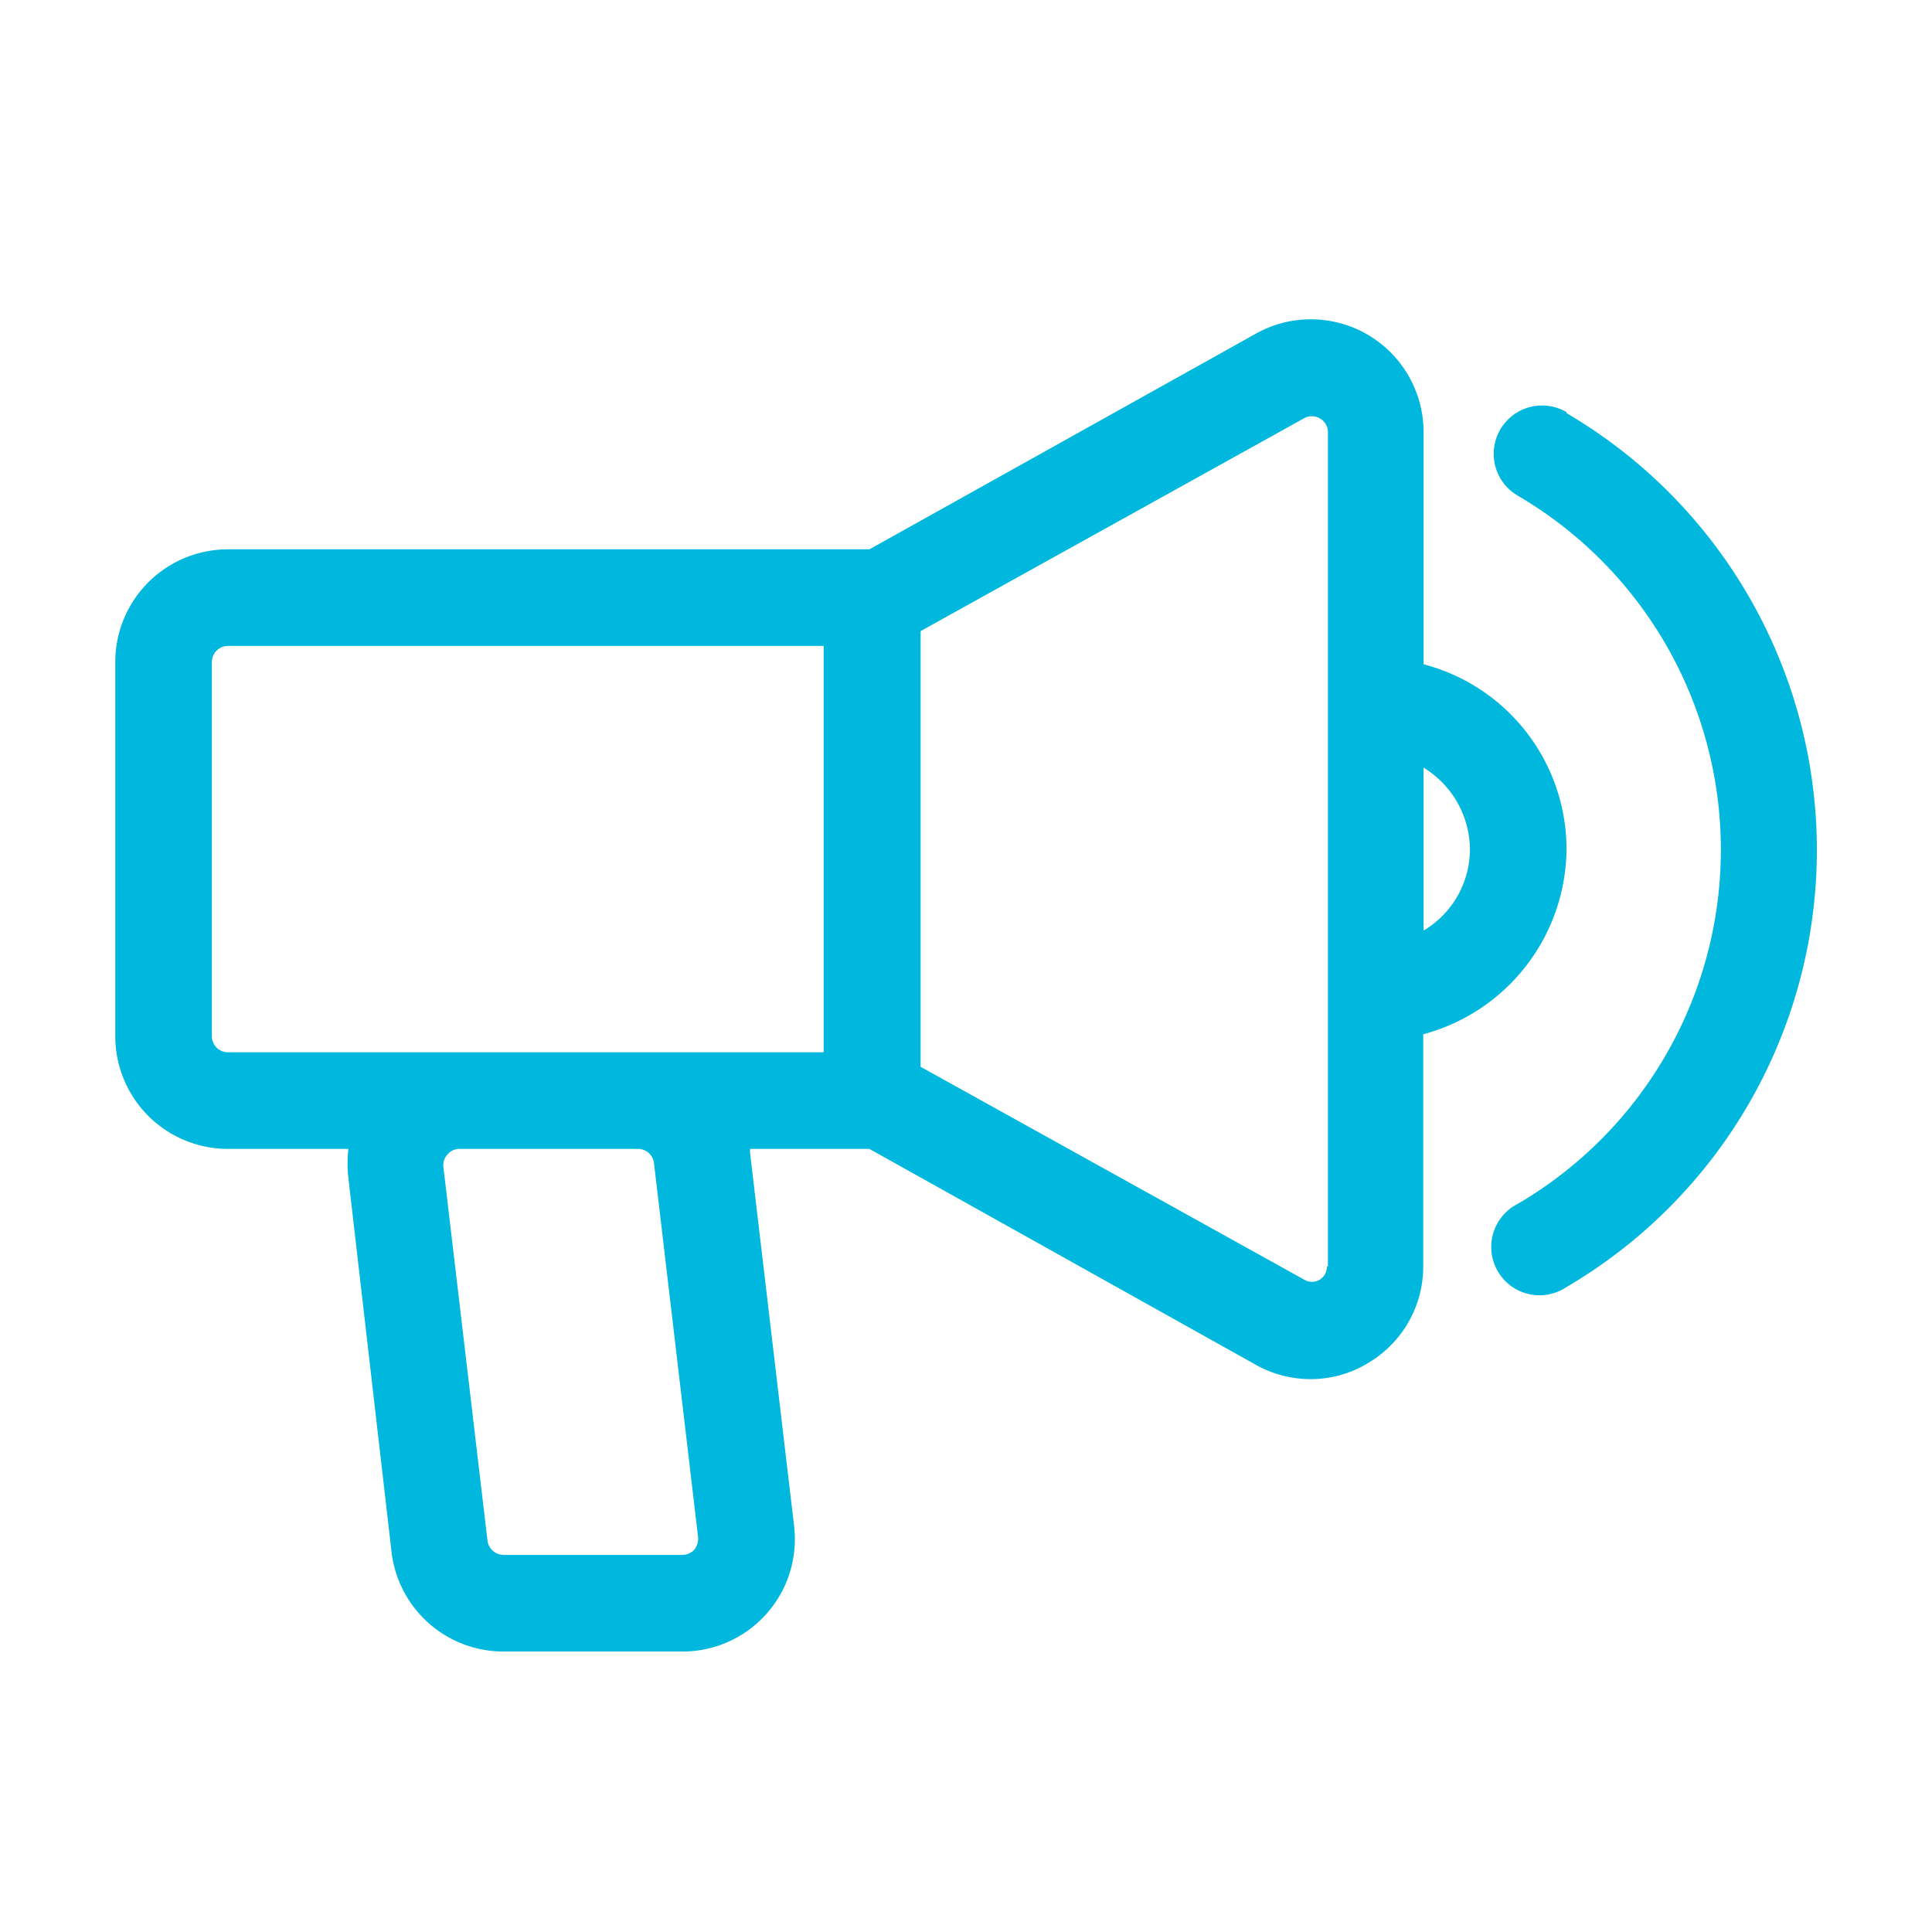
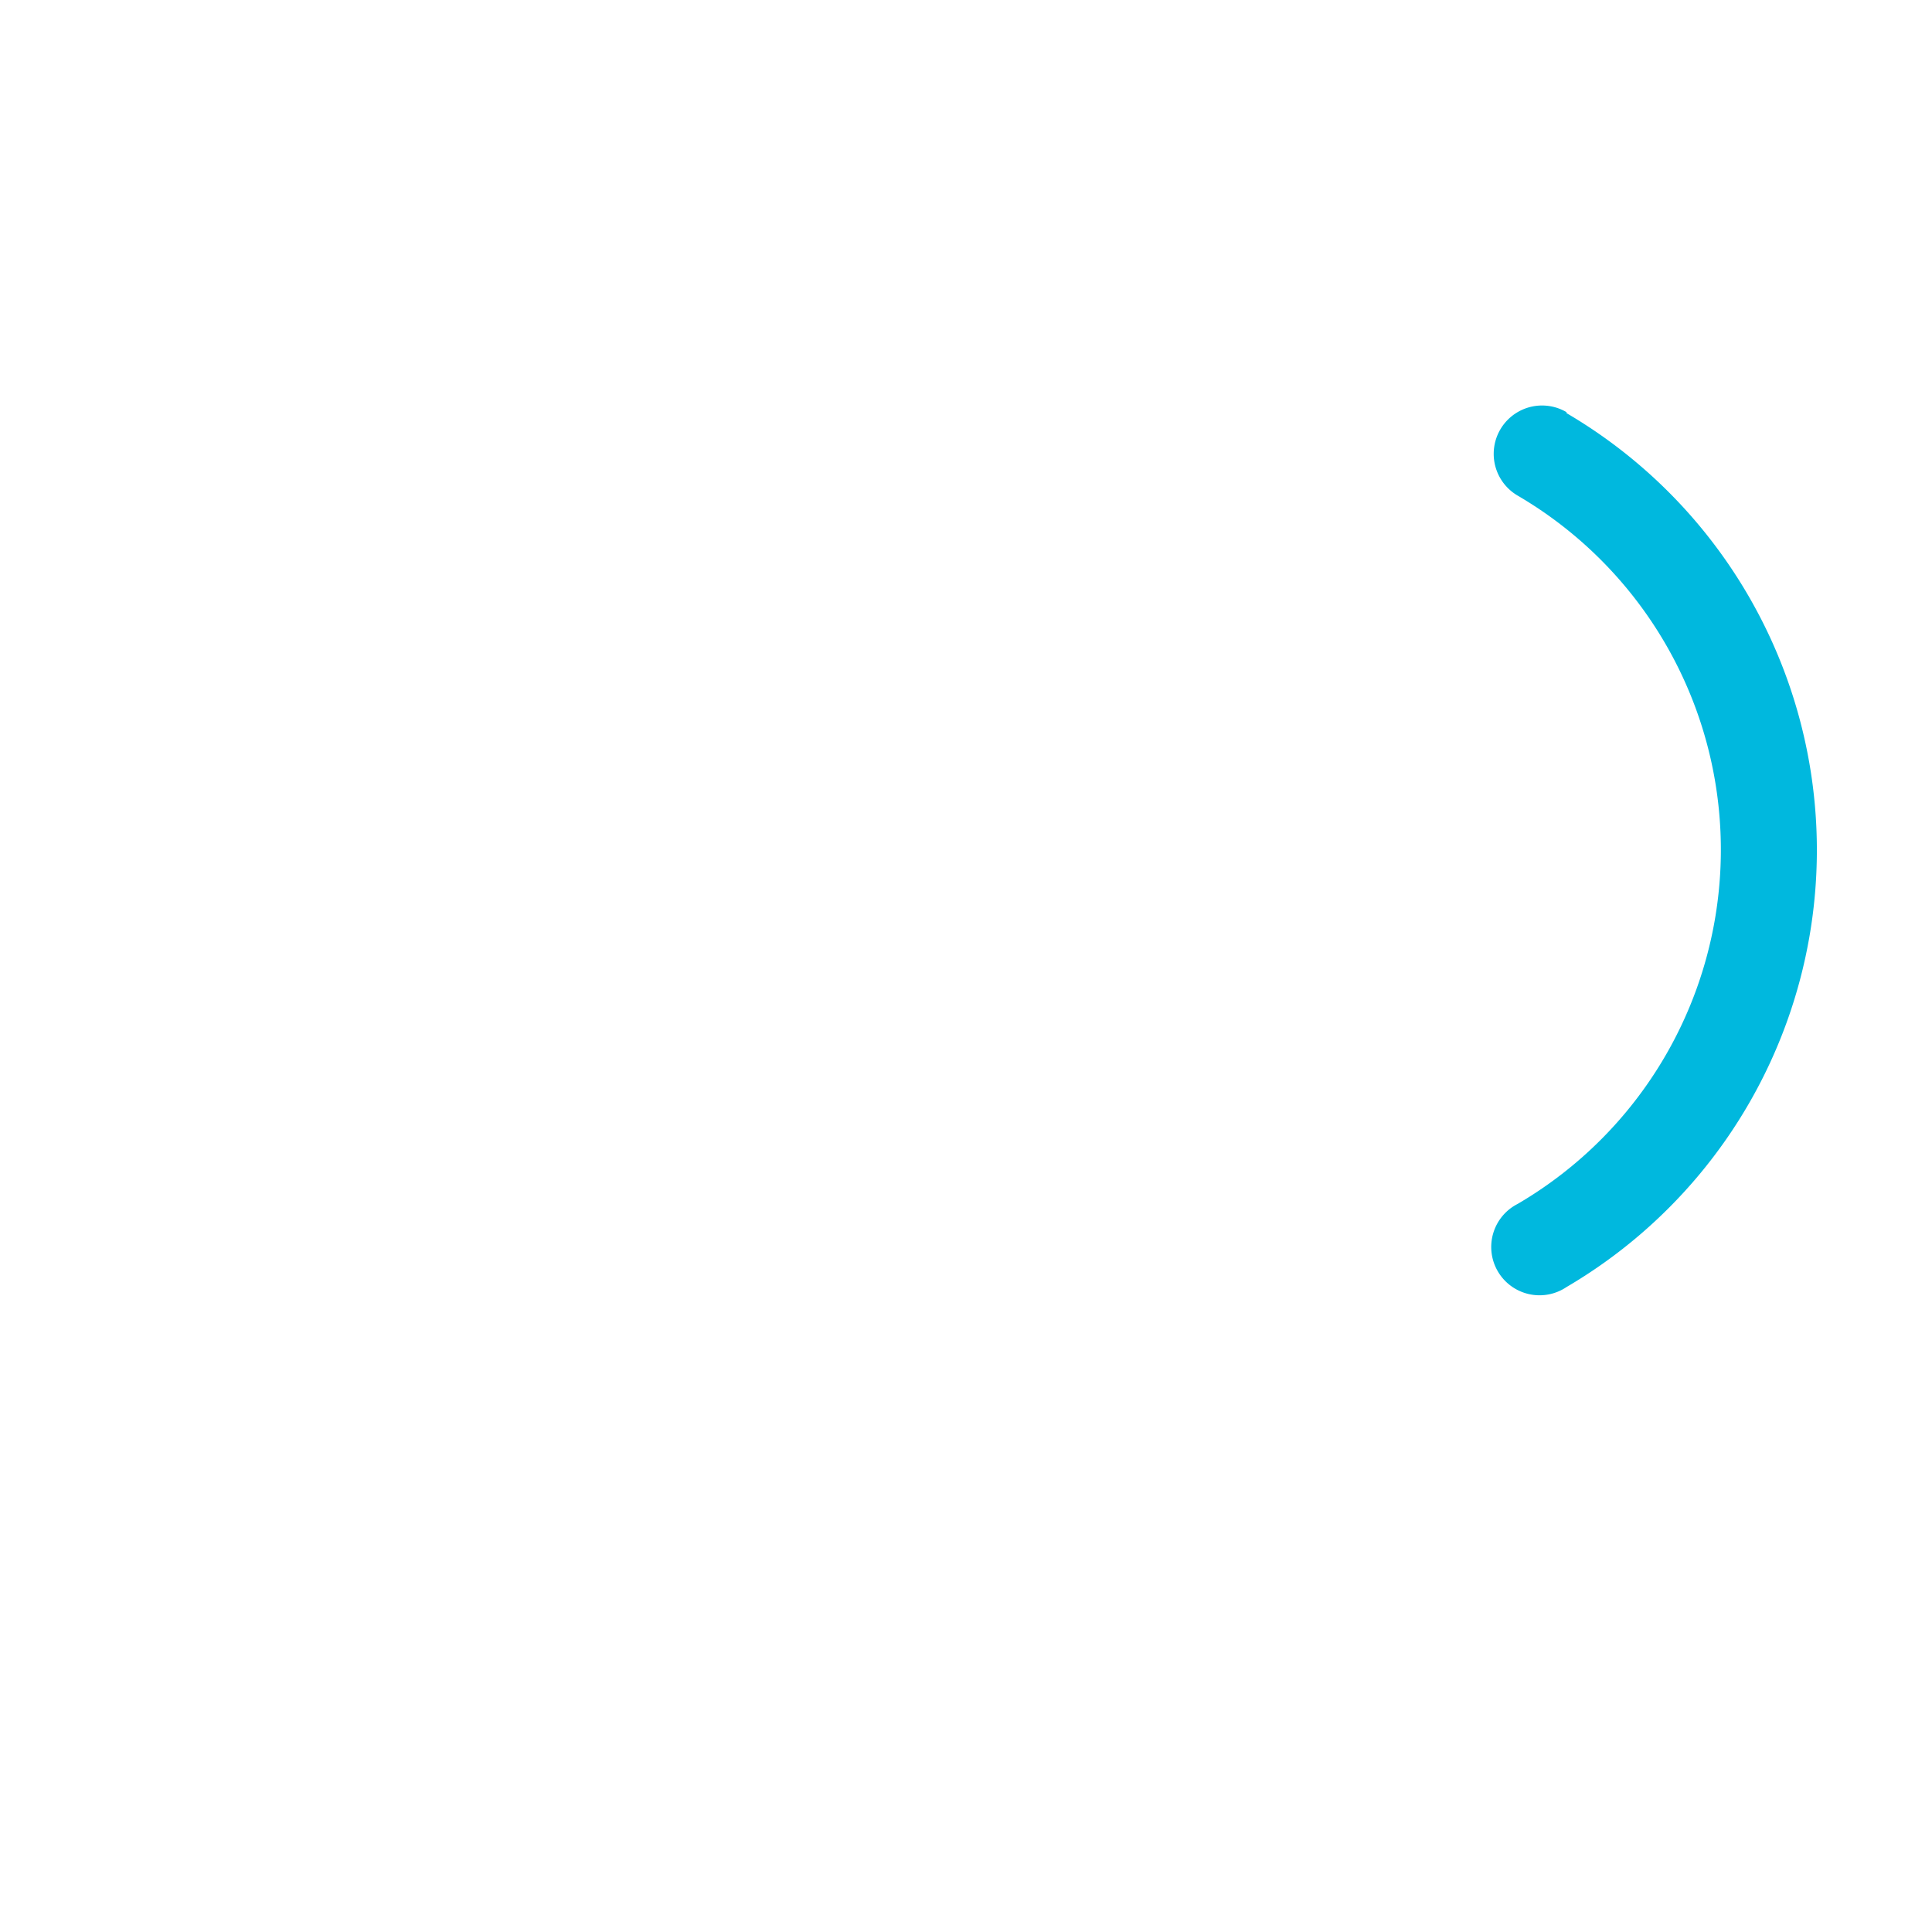
<svg xmlns="http://www.w3.org/2000/svg" id="Layer_1" data-name="Layer 1" viewBox="0 0 60 60">
  <defs>
    <style>.cls-1{fill:#00b8de;}</style>
  </defs>
-   <path class="cls-1" d="M48.65,26.37a5.94,5.94,0,0,0-4.44-5.74V13.42a3.5,3.5,0,0,0-5.15-3.09L27,17.06H7.08a3.5,3.5,0,0,0-3.5,3.5V32.18a3.5,3.5,0,0,0,3.5,3.5h3.74a4,4,0,0,0,0,.91L12.16,48.2a3.5,3.5,0,0,0,3.48,3.09h5.54a3.49,3.49,0,0,0,3.48-3.91L23.29,35.77a.29.29,0,0,0,0-.09H27l12.1,6.76a3.5,3.5,0,0,0,1.6.39,3.42,3.42,0,0,0,1.82-.52,3.48,3.48,0,0,0,1.68-3V32.12A6,6,0,0,0,48.65,26.37Zm-3,0a2.94,2.94,0,0,1-1.44,2.53V23.84A3,3,0,0,1,45.65,26.37ZM20.31,36.12l1.37,11.62a.55.55,0,0,1-.12.39.52.52,0,0,1-.38.16H15.64a.51.51,0,0,1-.5-.44L13.77,36.24a.49.49,0,0,1,.13-.39.48.48,0,0,1,.37-.17h5.54A.5.5,0,0,1,20.31,36.12Zm5.27-3.44H7.08a.5.5,0,0,1-.5-.5V20.56a.5.5,0,0,1,.5-.5h18.5Zm15.63,6.65a.47.47,0,0,1-.24.42.46.46,0,0,1-.45,0L28.59,33.13V19.6L40.48,13A.5.5,0,0,1,41,13a.49.49,0,0,1,.24.43V39.33Z" />
  <path class="cls-1" d="M48.65,12.8a1.5,1.5,0,1,0-1.52,2.59,12.74,12.74,0,0,1,0,22,1.5,1.5,0,1,0,1.52,2.58,15.73,15.73,0,0,0,0-27.14Z" />
</svg>